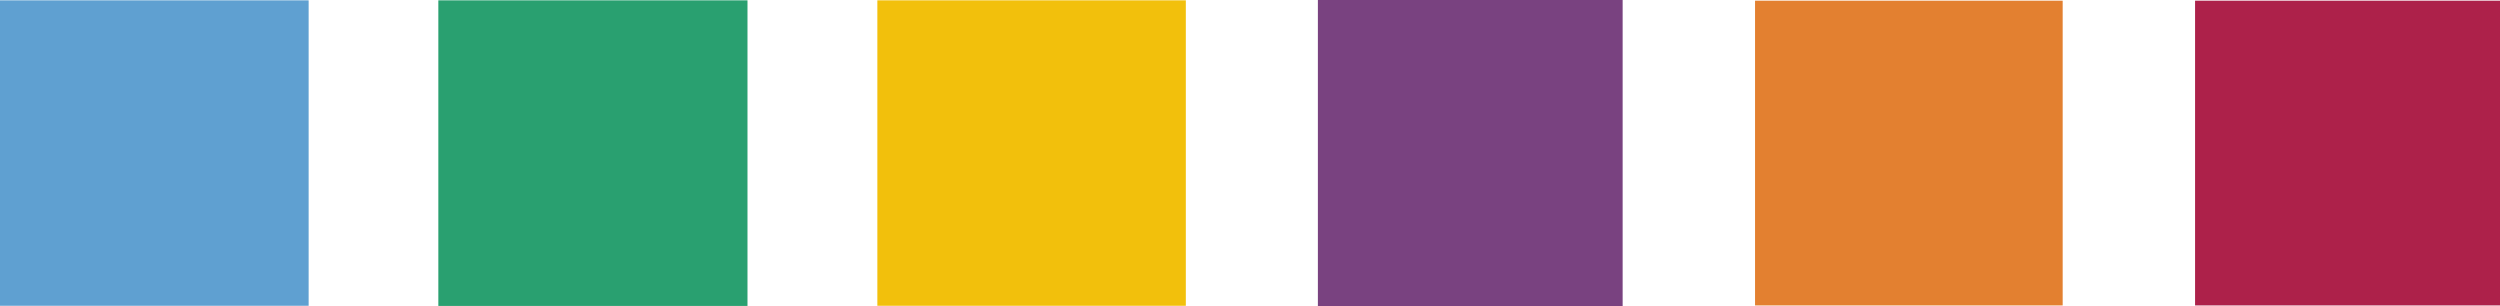
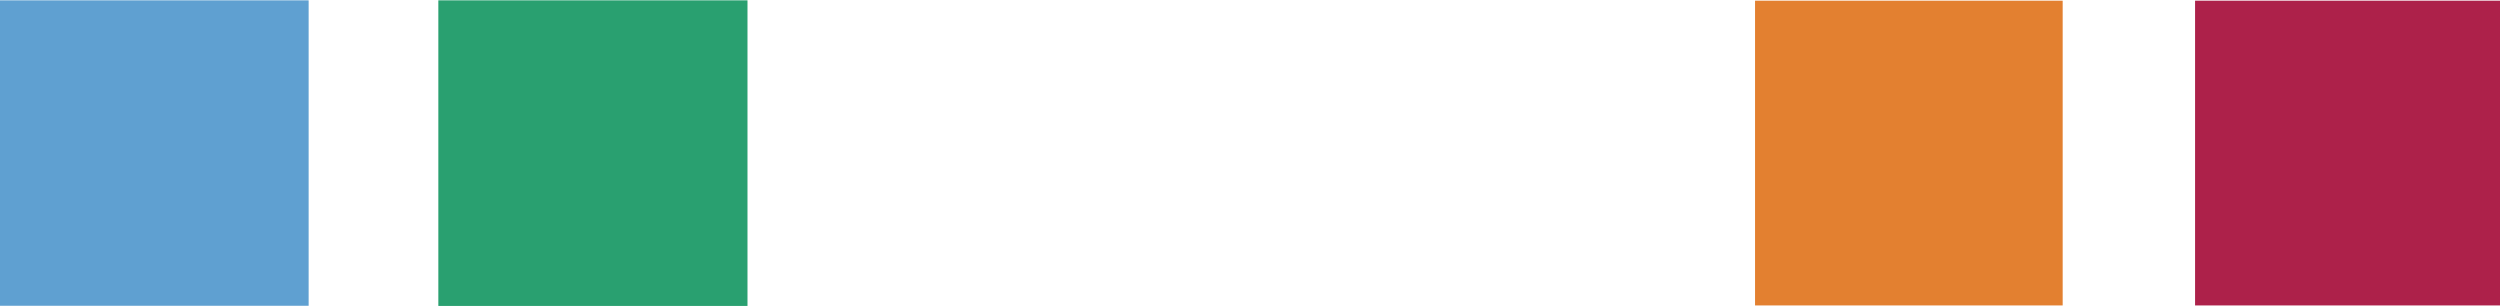
<svg xmlns="http://www.w3.org/2000/svg" id="Layer_1" viewBox="0 0 148.23 18.16">
  <defs>
    <style>.cls-1{fill:#f2c00c;}.cls-2{fill:#ad214a;}.cls-3{fill:#e38030;}.cls-4{fill:#29a070;}.cls-5{fill:#5fa0d1;}.cls-6{fill:#794280;}</style>
  </defs>
  <rect class="cls-4" x="25.99" y=".02" width="18.33" height="18.12" />
-   <rect class="cls-6" x="78.14" y="0" width="18.07" height="18.16" />
  <rect class="cls-3" x="104.06" y=".04" width="18.24" height="18.07" />
-   <rect class="cls-1" x="52.02" y=".02" width="18.29" height="18.11" />
  <rect class="cls-5" x="0" y=".02" width="18.3" height="18.11" />
  <rect class="cls-2" x="130.15" y=".04" width="18.08" height="18.07" />
</svg>